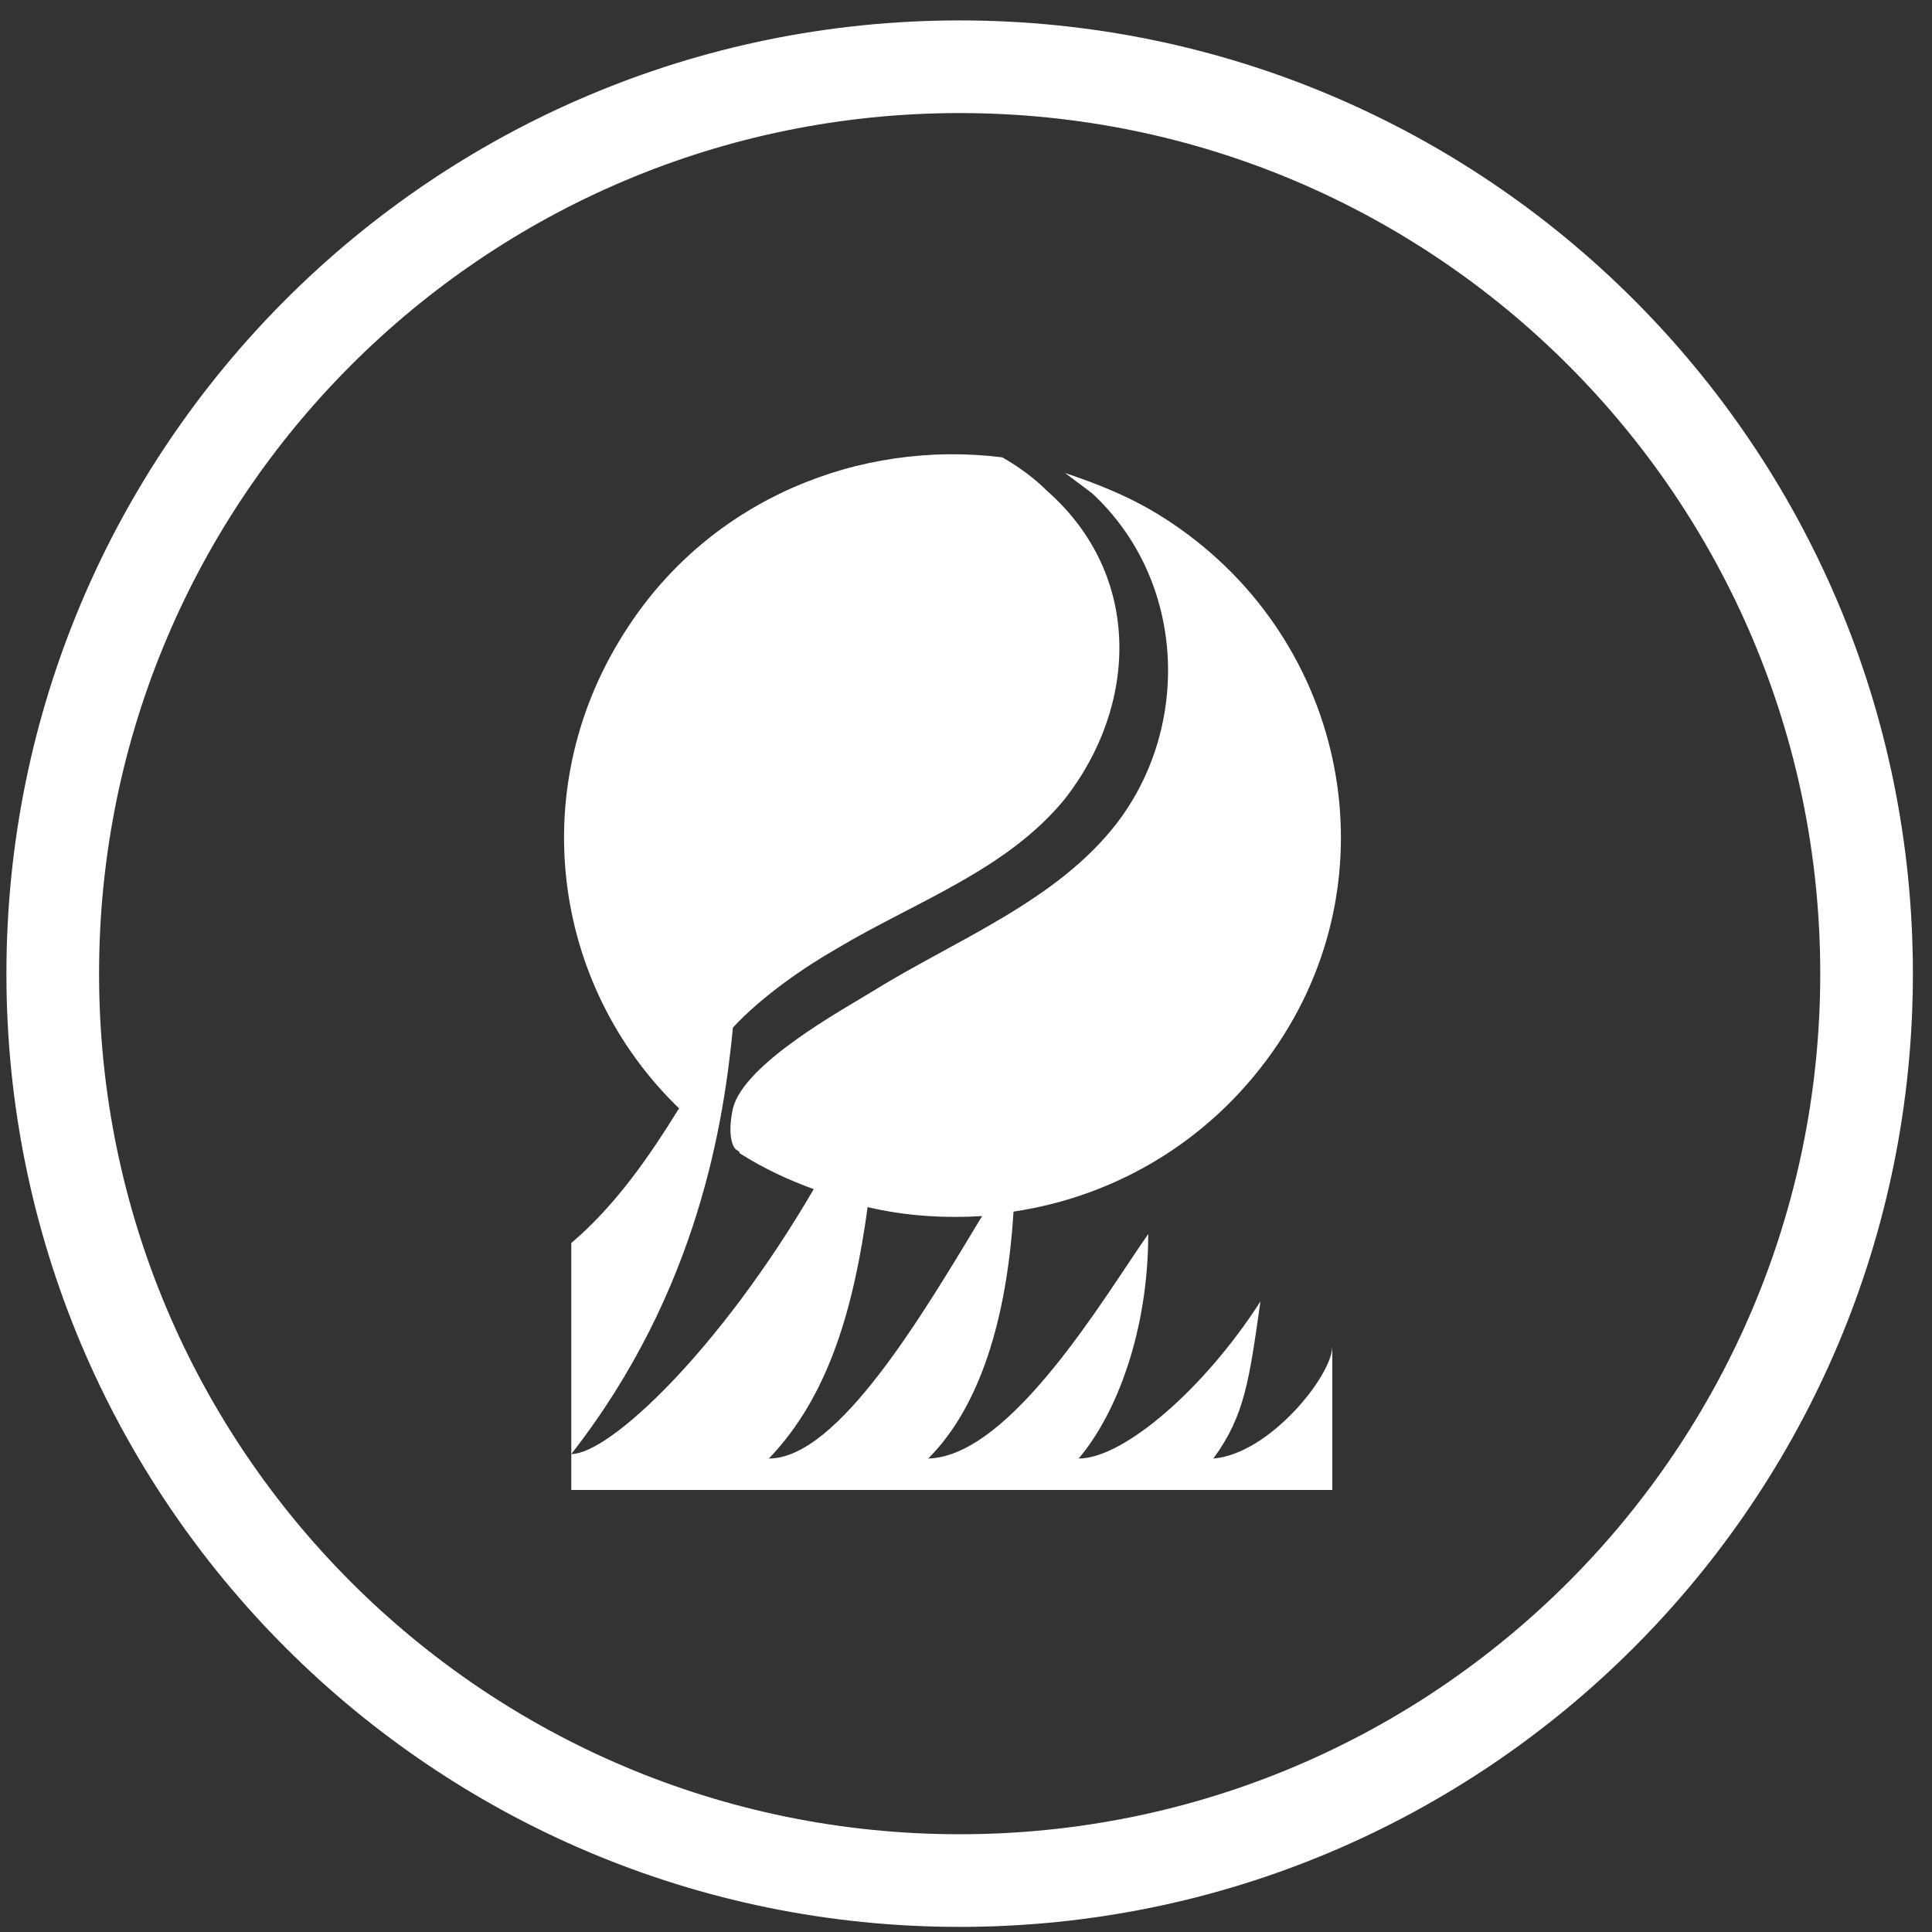
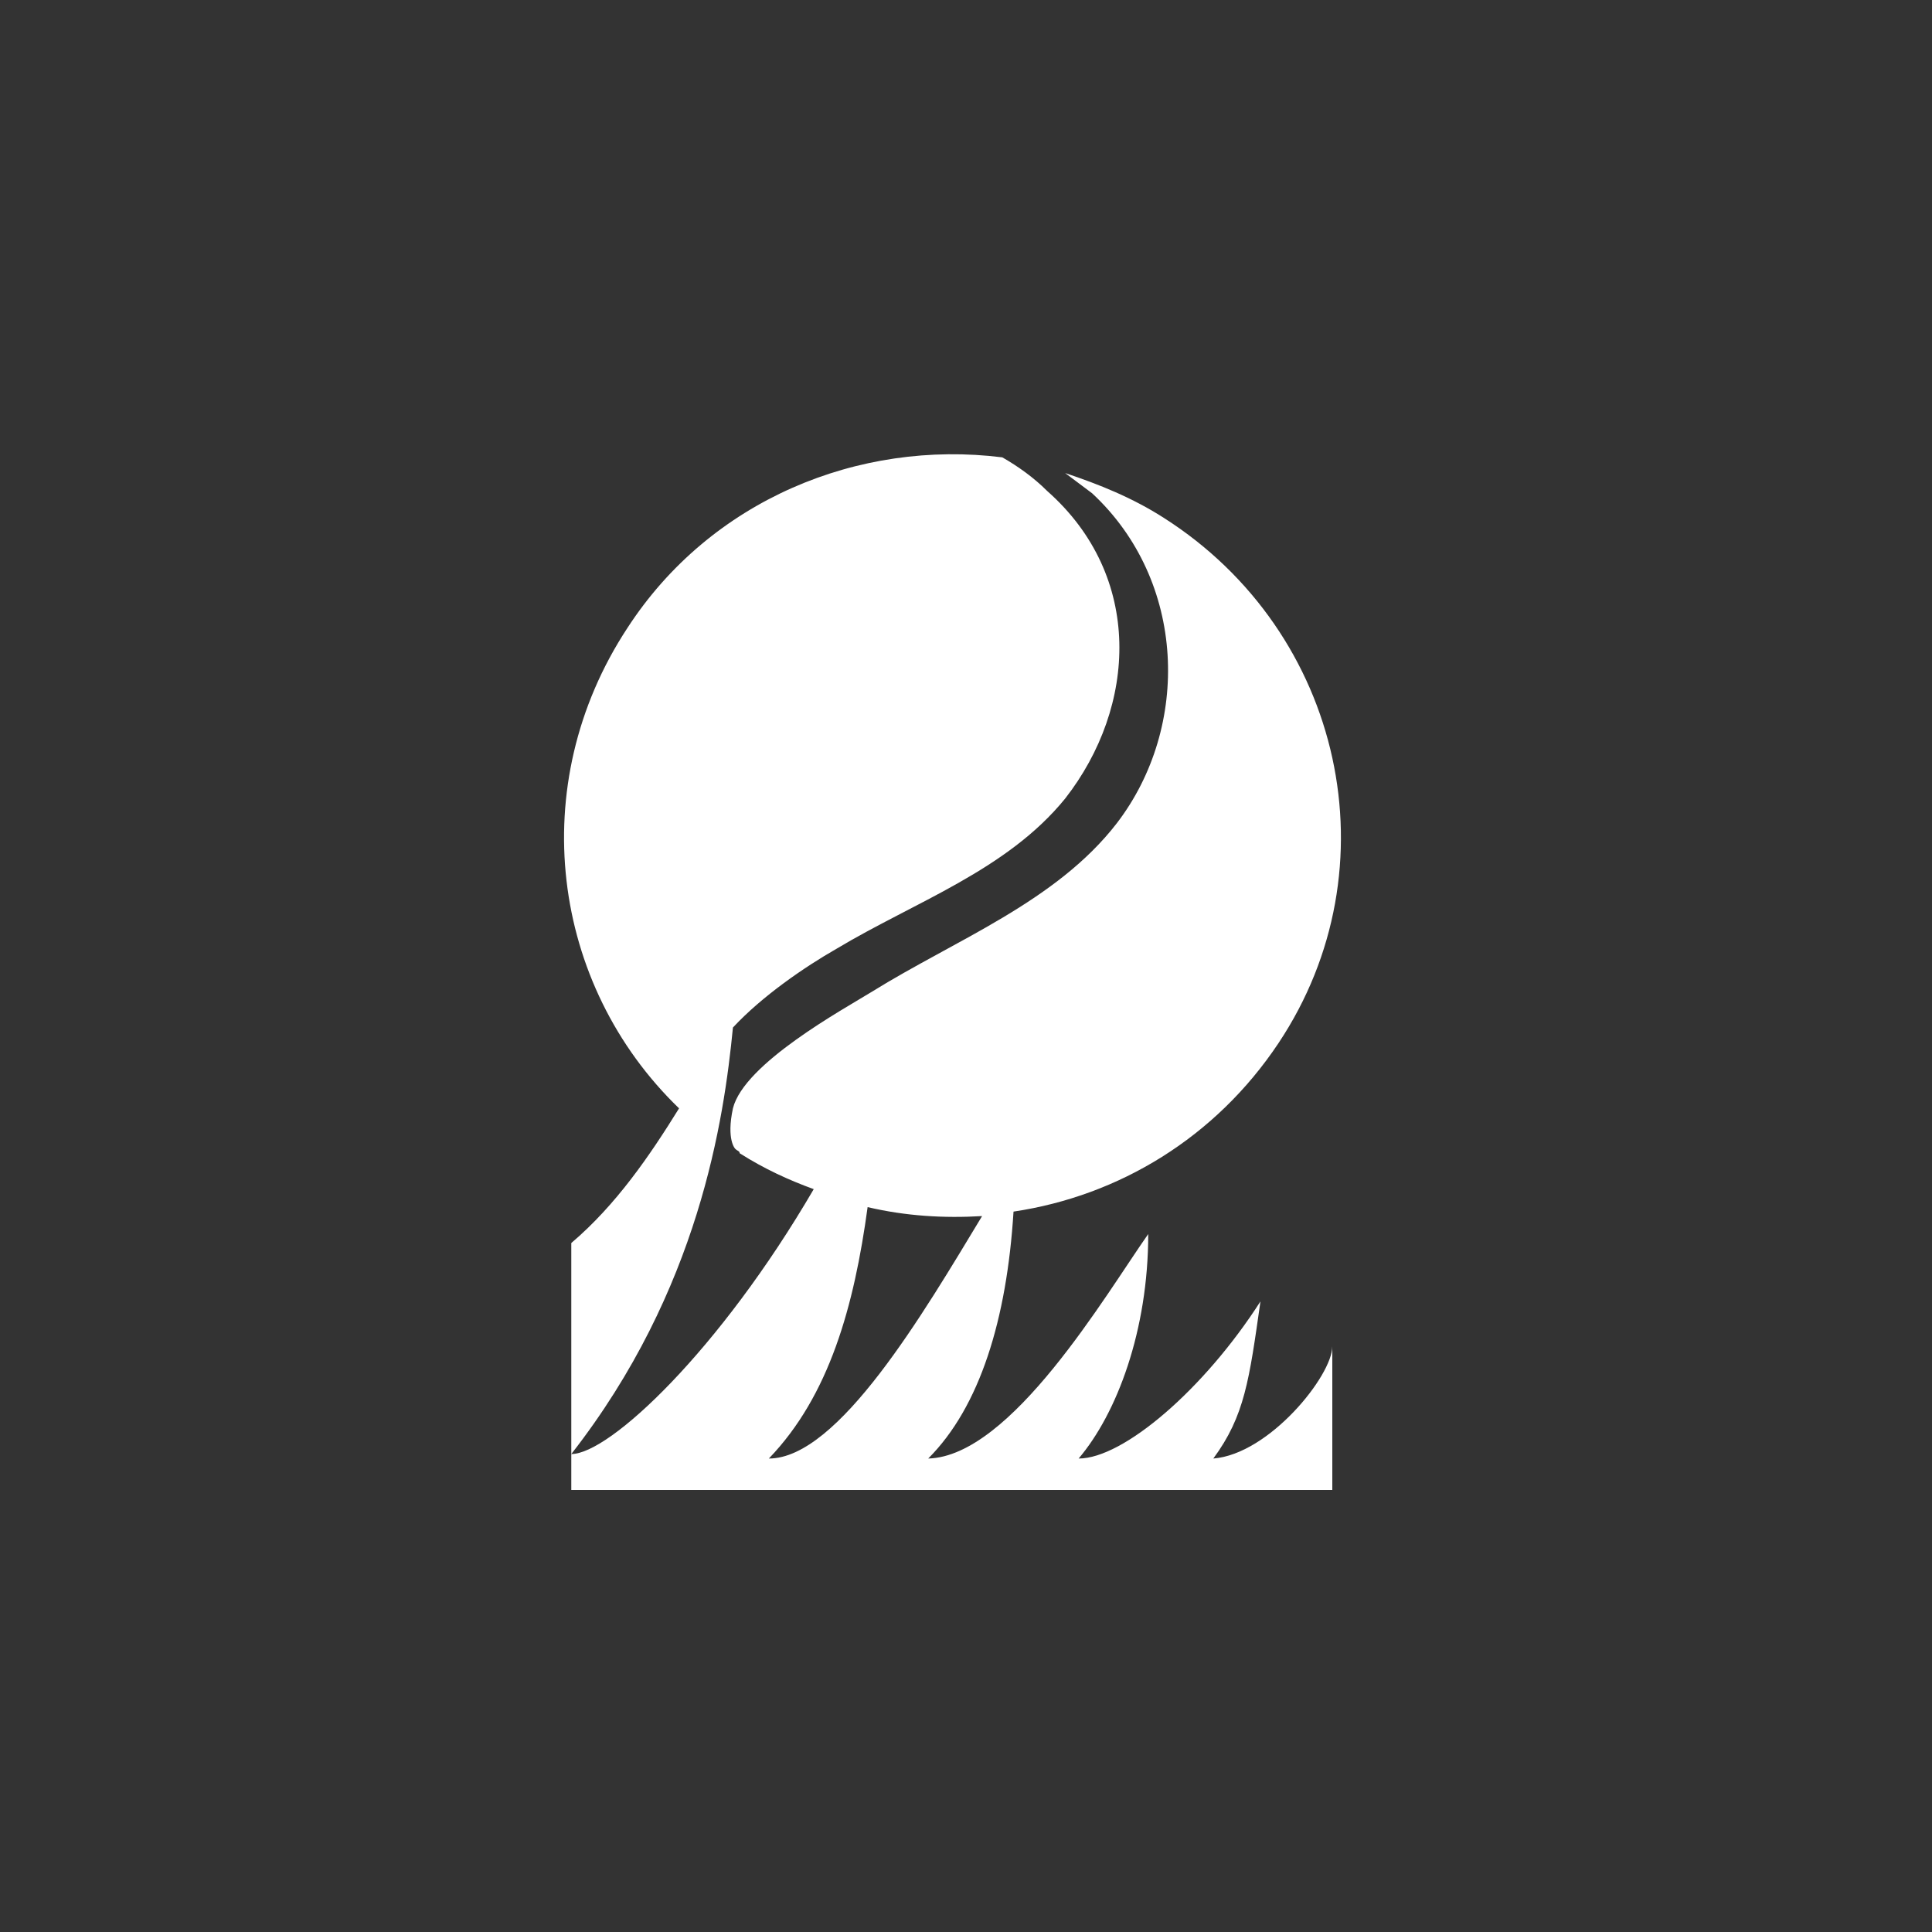
<svg xmlns="http://www.w3.org/2000/svg" width="90" height="90" viewBox="0 0 90 90" fill="none">
  <rect x="0" y="0" width="90" height="90" fill="#333333" stroke="none" />
-   <path fill-rule="evenodd" clip-rule="evenodd" d="M44.704 5.267C22.563 5.267 4.615 23.215 4.615 45.356C4.615 67.498 22.563 85.446 44.704 85.446C66.845 85.446 84.794 67.498 84.794 45.356C84.794 23.215 66.845 5.267 44.704 5.267ZM0.299 45.356C0.299 20.832 20.18 0.951 44.704 0.951C69.229 0.951 89.11 20.832 89.11 45.356C89.11 69.881 69.229 89.762 44.704 89.762C20.18 89.762 0.299 69.881 0.299 45.356Z" fill="white" />
  <path d="M35.816 67.944C38.639 65.016 39.789 60.833 40.417 56.232C42.195 56.65 43.972 56.755 45.75 56.65C43.031 61.147 39.057 67.944 35.816 67.944ZM56.521 67.944C57.985 65.957 58.194 64.284 58.717 60.624C56.103 64.703 52.338 67.944 50.247 67.944C52.025 65.853 53.489 61.984 53.489 57.487C51.502 60.31 47.11 67.84 43.24 67.944C45.646 65.539 46.901 61.461 47.214 56.441C52.129 55.709 56.626 52.99 59.554 48.598C64.992 40.441 62.587 29.461 54.221 24.128C52.757 23.187 51.188 22.559 49.619 22.037C50.038 22.35 50.456 22.664 50.874 22.978C55.266 27.056 55.475 33.853 52.025 38.35C49.201 42.01 44.495 43.788 40.626 46.193C39.267 47.03 34.665 49.539 34.143 51.631C33.829 53.095 34.247 53.513 34.247 53.513C34.352 53.618 34.456 53.618 34.456 53.722C35.607 54.454 36.757 54.977 37.907 55.395C33.515 62.925 28.391 67.735 26.613 67.735C32.574 60.101 33.724 52.154 34.143 47.866C35.502 46.402 37.489 45.043 38.953 44.206C42.613 42.01 46.901 40.546 49.619 37.2C52.966 32.912 53.279 26.847 48.783 22.873C48.155 22.246 47.423 21.723 46.691 21.305C39.999 20.468 33.097 23.291 29.228 29.252C24.417 36.572 25.672 45.879 31.633 51.631C30.273 53.827 28.705 56.127 26.613 57.905V69.408H62.064C62.064 69.408 62.064 64.18 62.064 62.716C62.064 64.075 59.136 67.735 56.521 67.944Z" fill="white" />
</svg>